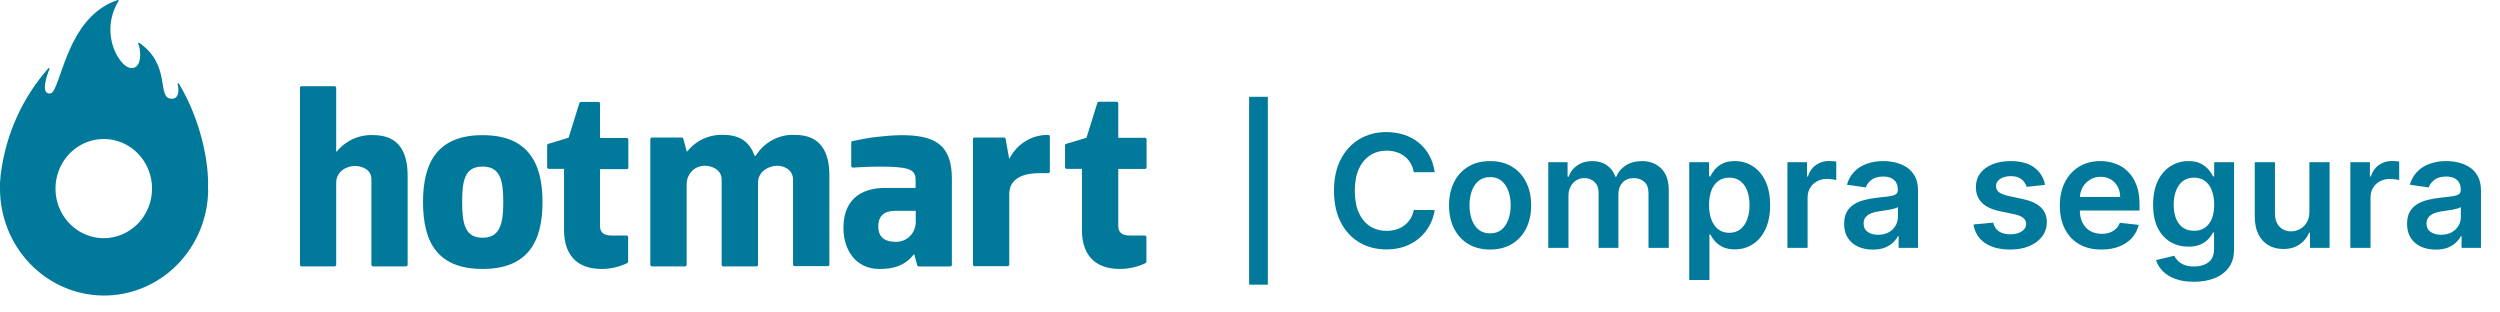
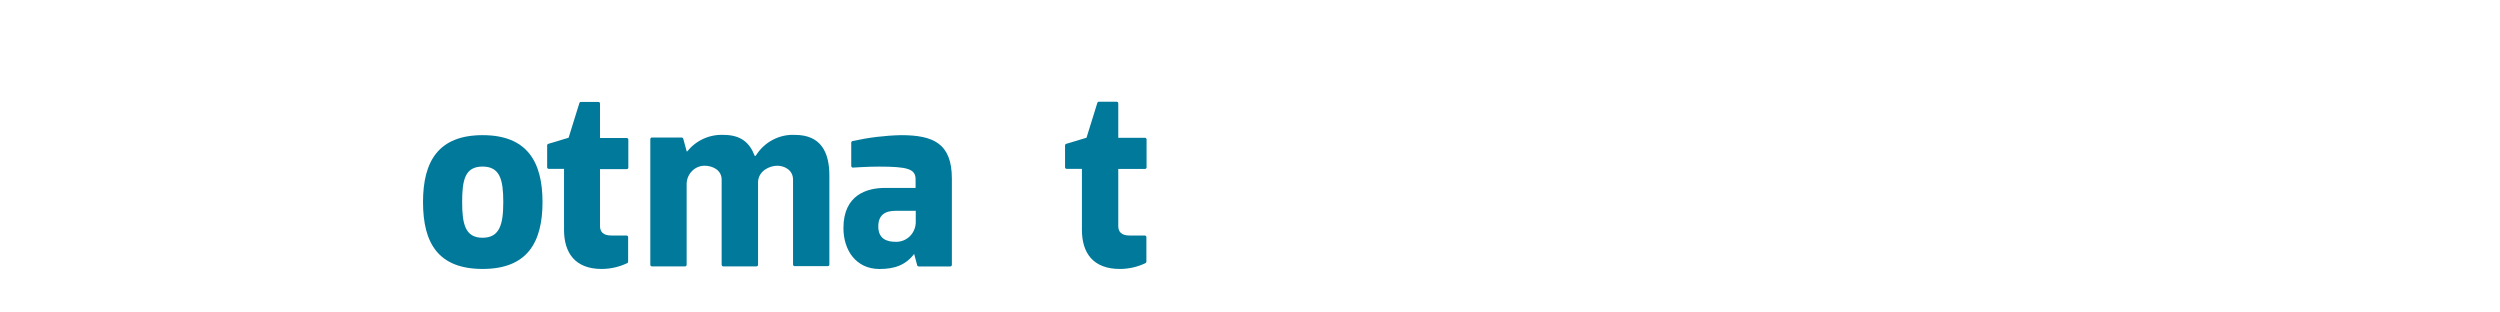
<svg xmlns="http://www.w3.org/2000/svg" width="144" height="18" viewBox="0 0 144 18" fill="none">
-   <path d="M73.028 5.577V16.398H71.949V5.577H73.028ZM82.637 9.918H81.435C81.401 9.721 81.338 9.546 81.246 9.394C81.153 9.24 81.039 9.109 80.902 9.002C80.765 8.895 80.608 8.815 80.433 8.761C80.259 8.705 80.072 8.678 79.871 8.678C79.513 8.678 79.196 8.767 78.919 8.947C78.643 9.125 78.427 9.386 78.27 9.731C78.114 10.074 78.036 10.493 78.036 10.988C78.036 11.491 78.114 11.915 78.27 12.26C78.429 12.602 78.645 12.862 78.919 13.037C79.196 13.211 79.512 13.297 79.867 13.297C80.064 13.297 80.249 13.272 80.42 13.22C80.593 13.167 80.749 13.089 80.886 12.986C81.025 12.883 81.142 12.757 81.236 12.607C81.332 12.457 81.399 12.285 81.435 12.093L82.637 12.099C82.592 12.412 82.494 12.705 82.344 12.979C82.197 13.254 82.003 13.496 81.763 13.706C81.523 13.913 81.242 14.076 80.921 14.194C80.6 14.309 80.243 14.367 79.851 14.367C79.273 14.367 78.757 14.233 78.303 13.966C77.849 13.698 77.491 13.311 77.23 12.806C76.968 12.3 76.838 11.694 76.838 10.988C76.838 10.278 76.969 9.672 77.233 9.169C77.496 8.664 77.855 8.277 78.309 8.009C78.763 7.742 79.277 7.608 79.851 7.608C80.218 7.608 80.558 7.659 80.873 7.762C81.188 7.865 81.468 8.016 81.715 8.215C81.961 8.412 82.163 8.654 82.322 8.941C82.482 9.226 82.587 9.551 82.637 9.918ZM85.829 14.374C85.347 14.374 84.93 14.268 84.576 14.056C84.223 13.844 83.949 13.547 83.754 13.166C83.561 12.784 83.465 12.339 83.465 11.829C83.465 11.319 83.561 10.873 83.754 10.489C83.949 10.106 84.223 9.808 84.576 9.596C84.93 9.384 85.347 9.278 85.829 9.278C86.311 9.278 86.729 9.384 87.082 9.596C87.436 9.808 87.709 10.106 87.902 10.489C88.097 10.873 88.194 11.319 88.194 11.829C88.194 12.339 88.097 12.784 87.902 13.166C87.709 13.547 87.436 13.844 87.082 14.056C86.729 14.268 86.311 14.374 85.829 14.374ZM85.836 13.442C86.097 13.442 86.316 13.37 86.491 13.227C86.667 13.081 86.797 12.886 86.883 12.642C86.971 12.398 87.015 12.126 87.015 11.826C87.015 11.524 86.971 11.251 86.883 11.007C86.797 10.76 86.667 10.565 86.491 10.419C86.316 10.273 86.097 10.2 85.836 10.2C85.568 10.2 85.345 10.273 85.168 10.419C84.992 10.565 84.86 10.76 84.772 11.007C84.687 11.251 84.644 11.524 84.644 11.826C84.644 12.126 84.687 12.398 84.772 12.642C84.86 12.886 84.992 13.081 85.168 13.227C85.345 13.37 85.568 13.442 85.836 13.442ZM89.181 14.277V9.343H90.293V10.181H90.35C90.453 9.898 90.624 9.678 90.861 9.519C91.099 9.359 91.383 9.278 91.713 9.278C92.047 9.278 92.329 9.36 92.558 9.522C92.789 9.683 92.952 9.903 93.046 10.181H93.097C93.207 9.907 93.391 9.688 93.65 9.526C93.911 9.361 94.221 9.278 94.579 9.278C95.032 9.278 95.403 9.422 95.69 9.709C95.977 9.996 96.121 10.415 96.121 10.965V14.277H94.954V11.145C94.954 10.839 94.873 10.615 94.71 10.473C94.547 10.33 94.348 10.258 94.113 10.258C93.832 10.258 93.612 10.346 93.454 10.522C93.298 10.695 93.219 10.921 93.219 11.2V14.277H92.079V11.097C92.079 10.842 92.002 10.638 91.848 10.486C91.696 10.334 91.496 10.258 91.25 10.258C91.083 10.258 90.931 10.301 90.794 10.387C90.657 10.47 90.547 10.589 90.466 10.743C90.385 10.895 90.344 11.073 90.344 11.277V14.277H89.181ZM97.3 16.128V9.343H98.444V10.159H98.512C98.572 10.039 98.656 9.911 98.766 9.776C98.875 9.639 99.022 9.522 99.209 9.426C99.395 9.328 99.633 9.278 99.922 9.278C100.303 9.278 100.647 9.376 100.953 9.571C101.262 9.763 101.506 10.049 101.686 10.428C101.868 10.805 101.959 11.268 101.959 11.816C101.959 12.358 101.87 12.819 101.692 13.198C101.515 13.577 101.273 13.866 100.966 14.065C100.66 14.264 100.313 14.364 99.925 14.364C99.643 14.364 99.408 14.317 99.222 14.223C99.035 14.129 98.885 14.015 98.772 13.882C98.66 13.747 98.574 13.62 98.512 13.5H98.463V16.128H97.3ZM98.441 11.81C98.441 12.129 98.486 12.409 98.576 12.649C98.668 12.888 98.8 13.076 98.971 13.211C99.145 13.344 99.355 13.41 99.601 13.41C99.858 13.41 100.073 13.341 100.247 13.204C100.42 13.065 100.551 12.876 100.639 12.636C100.728 12.394 100.773 12.118 100.773 11.81C100.773 11.504 100.73 11.232 100.642 10.994C100.554 10.756 100.423 10.57 100.25 10.435C100.076 10.3 99.86 10.232 99.601 10.232C99.352 10.232 99.141 10.298 98.968 10.428C98.794 10.559 98.663 10.742 98.573 10.978C98.485 11.213 98.441 11.491 98.441 11.81ZM102.955 14.277V9.343H104.083V10.165H104.134C104.224 9.88 104.378 9.661 104.597 9.506C104.817 9.35 105.069 9.272 105.352 9.272C105.416 9.272 105.488 9.275 105.567 9.282C105.648 9.286 105.716 9.293 105.769 9.304V10.374C105.72 10.357 105.642 10.342 105.535 10.329C105.43 10.314 105.328 10.306 105.23 10.306C105.018 10.306 104.827 10.352 104.658 10.444C104.491 10.534 104.359 10.66 104.263 10.82C104.166 10.981 104.118 11.166 104.118 11.376V14.277H102.955ZM107.874 14.377C107.561 14.377 107.279 14.321 107.029 14.21C106.78 14.096 106.583 13.929 106.438 13.709C106.294 13.488 106.222 13.216 106.222 12.893C106.222 12.614 106.274 12.384 106.377 12.202C106.479 12.02 106.62 11.874 106.797 11.765C106.975 11.656 107.175 11.573 107.398 11.518C107.623 11.46 107.855 11.418 108.095 11.392C108.384 11.362 108.619 11.335 108.799 11.312C108.979 11.286 109.11 11.248 109.191 11.196C109.274 11.143 109.316 11.06 109.316 10.949V10.93C109.316 10.688 109.244 10.5 109.101 10.367C108.957 10.235 108.751 10.168 108.481 10.168C108.196 10.168 107.97 10.23 107.803 10.355C107.638 10.479 107.527 10.626 107.469 10.795L106.383 10.64C106.469 10.341 106.61 10.09 106.807 9.889C107.004 9.685 107.245 9.533 107.53 9.433C107.815 9.33 108.13 9.278 108.474 9.278C108.712 9.278 108.949 9.306 109.184 9.362C109.42 9.418 109.635 9.51 109.83 9.638C110.025 9.764 110.181 9.937 110.299 10.155C110.419 10.374 110.479 10.647 110.479 10.975V14.277H109.361V13.6H109.323C109.252 13.736 109.152 13.865 109.024 13.985C108.897 14.103 108.738 14.198 108.545 14.271C108.355 14.342 108.131 14.377 107.874 14.377ZM108.176 13.522C108.409 13.522 108.612 13.476 108.783 13.384C108.954 13.29 109.086 13.166 109.178 13.011C109.272 12.857 109.319 12.689 109.319 12.507V11.926C109.283 11.956 109.221 11.983 109.133 12.009C109.047 12.035 108.951 12.057 108.844 12.077C108.737 12.096 108.631 12.113 108.526 12.128C108.421 12.143 108.33 12.156 108.253 12.167C108.079 12.19 107.924 12.229 107.787 12.282C107.65 12.336 107.542 12.411 107.462 12.507C107.383 12.601 107.344 12.723 107.344 12.873C107.344 13.088 107.422 13.249 107.578 13.358C107.734 13.468 107.934 13.522 108.176 13.522ZM117.793 10.647L116.733 10.763C116.703 10.655 116.65 10.555 116.575 10.461C116.503 10.366 116.404 10.29 116.28 10.232C116.156 10.175 116.004 10.146 115.824 10.146C115.582 10.146 115.378 10.198 115.213 10.303C115.05 10.408 114.97 10.544 114.972 10.711C114.97 10.855 115.023 10.971 115.13 11.061C115.239 11.151 115.419 11.225 115.669 11.283L116.511 11.463C116.978 11.564 117.325 11.723 117.552 11.942C117.781 12.16 117.897 12.446 117.899 12.8C117.897 13.11 117.806 13.384 117.626 13.622C117.448 13.857 117.201 14.042 116.884 14.175C116.567 14.307 116.203 14.374 115.791 14.374C115.187 14.374 114.701 14.247 114.333 13.995C113.965 13.74 113.745 13.385 113.674 12.931L114.808 12.822C114.86 13.045 114.969 13.213 115.136 13.326C115.303 13.44 115.521 13.497 115.788 13.497C116.065 13.497 116.286 13.44 116.453 13.326C116.623 13.213 116.707 13.073 116.707 12.905C116.707 12.764 116.653 12.647 116.543 12.555C116.436 12.463 116.269 12.393 116.042 12.343L115.2 12.167C114.727 12.068 114.377 11.902 114.15 11.669C113.923 11.433 113.81 11.135 113.812 10.775C113.81 10.471 113.893 10.208 114.06 9.985C114.229 9.76 114.464 9.587 114.763 9.465C115.065 9.34 115.413 9.278 115.808 9.278C116.386 9.278 116.841 9.401 117.173 9.648C117.507 9.894 117.714 10.227 117.793 10.647ZM121.043 14.374C120.548 14.374 120.121 14.271 119.761 14.065C119.403 13.857 119.128 13.564 118.935 13.185C118.742 12.804 118.646 12.355 118.646 11.839C118.646 11.331 118.742 10.886 118.935 10.502C119.13 10.117 119.402 9.817 119.751 9.603C120.1 9.386 120.511 9.278 120.982 9.278C121.286 9.278 121.573 9.328 121.843 9.426C122.115 9.522 122.355 9.672 122.562 9.876C122.772 10.079 122.937 10.338 123.057 10.653C123.177 10.966 123.237 11.339 123.237 11.771V12.128H119.192V11.344H122.122C122.12 11.121 122.072 10.923 121.978 10.75C121.883 10.574 121.752 10.436 121.582 10.335C121.415 10.235 121.221 10.184 120.998 10.184C120.76 10.184 120.551 10.242 120.371 10.358C120.191 10.471 120.051 10.621 119.95 10.808C119.852 10.992 119.802 11.194 119.799 11.415V12.099C119.799 12.386 119.852 12.632 119.957 12.838C120.062 13.041 120.209 13.198 120.397 13.307C120.585 13.414 120.806 13.468 121.059 13.468C121.228 13.468 121.381 13.444 121.518 13.397C121.655 13.348 121.774 13.276 121.875 13.182C121.976 13.088 122.052 12.971 122.103 12.832L123.189 12.954C123.12 13.241 122.99 13.491 122.797 13.706C122.606 13.918 122.362 14.082 122.064 14.2C121.767 14.316 121.426 14.374 121.043 14.374ZM126.367 16.231C125.949 16.231 125.591 16.174 125.291 16.06C124.991 15.949 124.75 15.799 124.568 15.611C124.386 15.422 124.26 15.213 124.189 14.984L125.236 14.73C125.283 14.827 125.352 14.922 125.442 15.016C125.532 15.113 125.653 15.192 125.805 15.254C125.959 15.318 126.153 15.35 126.386 15.35C126.716 15.35 126.989 15.27 127.206 15.109C127.422 14.951 127.53 14.69 127.53 14.325V13.391H127.472C127.412 13.511 127.324 13.634 127.209 13.76C127.095 13.886 126.944 13.992 126.756 14.078C126.569 14.164 126.335 14.207 126.052 14.207C125.673 14.207 125.329 14.118 125.021 13.94C124.715 13.76 124.47 13.492 124.288 13.137C124.109 12.779 124.019 12.332 124.019 11.794C124.019 11.252 124.109 10.795 124.288 10.422C124.47 10.047 124.716 9.763 125.024 9.571C125.333 9.376 125.676 9.278 126.055 9.278C126.345 9.278 126.582 9.328 126.769 9.426C126.957 9.522 127.107 9.639 127.218 9.776C127.33 9.911 127.414 10.039 127.472 10.159H127.537V9.343H128.683V14.358C128.683 14.78 128.583 15.129 128.381 15.405C128.18 15.681 127.905 15.888 127.556 16.025C127.207 16.162 126.81 16.231 126.367 16.231ZM126.377 13.294C126.623 13.294 126.833 13.234 127.006 13.114C127.18 12.994 127.312 12.822 127.402 12.597C127.492 12.372 127.537 12.102 127.537 11.787C127.537 11.477 127.492 11.205 127.402 10.971C127.314 10.738 127.183 10.557 127.01 10.428C126.838 10.298 126.627 10.232 126.377 10.232C126.118 10.232 125.901 10.3 125.728 10.435C125.554 10.57 125.424 10.755 125.336 10.991C125.248 11.224 125.204 11.49 125.204 11.787C125.204 12.089 125.248 12.354 125.336 12.581C125.426 12.806 125.557 12.982 125.731 13.108C125.907 13.232 126.122 13.294 126.377 13.294ZM133.021 12.202V9.343H134.184V14.277H133.056V13.4H133.005C132.893 13.677 132.71 13.902 132.455 14.078C132.203 14.254 131.891 14.342 131.52 14.342C131.197 14.342 130.911 14.27 130.663 14.126C130.416 13.981 130.223 13.77 130.084 13.493C129.945 13.215 129.875 12.879 129.875 12.485V9.343H131.038V12.305C131.038 12.617 131.124 12.866 131.295 13.05C131.467 13.234 131.692 13.326 131.97 13.326C132.141 13.326 132.307 13.285 132.468 13.201C132.629 13.117 132.76 12.993 132.863 12.828C132.968 12.661 133.021 12.453 133.021 12.202ZM135.38 14.277V9.343H136.507V10.165H136.559C136.649 9.88 136.803 9.661 137.021 9.506C137.242 9.35 137.494 9.272 137.776 9.272C137.841 9.272 137.912 9.275 137.992 9.282C138.073 9.286 138.14 9.293 138.194 9.304V10.374C138.145 10.357 138.067 10.342 137.96 10.329C137.855 10.314 137.753 10.306 137.654 10.306C137.442 10.306 137.252 10.352 137.082 10.444C136.915 10.534 136.784 10.66 136.687 10.82C136.591 10.981 136.543 11.166 136.543 11.376V14.277H135.38ZM140.298 14.377C139.986 14.377 139.704 14.321 139.453 14.21C139.205 14.096 139.008 13.929 138.862 13.709C138.719 13.488 138.647 13.216 138.647 12.893C138.647 12.614 138.698 12.384 138.801 12.202C138.904 12.02 139.044 11.874 139.222 11.765C139.4 11.656 139.6 11.573 139.823 11.518C140.048 11.46 140.28 11.418 140.52 11.392C140.809 11.362 141.044 11.335 141.224 11.312C141.404 11.286 141.534 11.248 141.616 11.196C141.699 11.143 141.741 11.06 141.741 10.949V10.93C141.741 10.688 141.669 10.5 141.526 10.367C141.382 10.235 141.175 10.168 140.906 10.168C140.621 10.168 140.395 10.23 140.228 10.355C140.063 10.479 139.951 10.626 139.894 10.795L138.808 10.64C138.893 10.341 139.035 10.09 139.232 9.889C139.429 9.685 139.67 9.533 139.955 9.433C140.239 9.33 140.554 9.278 140.899 9.278C141.137 9.278 141.374 9.306 141.609 9.362C141.845 9.418 142.06 9.51 142.255 9.638C142.45 9.764 142.606 9.937 142.724 10.155C142.844 10.374 142.904 10.647 142.904 10.975V14.277H141.786V13.6H141.747C141.677 13.736 141.577 13.865 141.449 13.985C141.322 14.103 141.163 14.198 140.97 14.271C140.779 14.342 140.555 14.377 140.298 14.377ZM140.6 13.522C140.834 13.522 141.036 13.476 141.208 13.384C141.379 13.29 141.511 13.166 141.603 13.011C141.697 12.857 141.744 12.689 141.744 12.507V11.926C141.708 11.956 141.646 11.983 141.558 12.009C141.472 12.035 141.376 12.057 141.269 12.077C141.162 12.096 141.056 12.113 140.951 12.128C140.846 12.143 140.755 12.156 140.678 12.167C140.504 12.19 140.349 12.229 140.212 12.282C140.075 12.336 139.966 12.411 139.887 12.507C139.808 12.601 139.768 12.723 139.768 12.873C139.768 13.088 139.846 13.249 140.003 13.358C140.159 13.468 140.358 13.522 140.6 13.522Z" fill="#01799A" />
-   <path d="M17.278 15.25V5.06C17.277 5.047 17.28 5.035 17.284 5.023C17.288 5.012 17.295 5.001 17.304 4.993C17.312 4.984 17.322 4.977 17.334 4.972C17.345 4.968 17.357 4.966 17.369 4.966H19.274C19.298 4.966 19.321 4.976 19.338 4.993C19.355 5.011 19.365 5.035 19.365 5.06V8.732H19.394C19.65 8.418 19.974 8.169 20.338 8.004C20.703 7.84 21.101 7.764 21.499 7.782C22.998 7.782 23.48 8.789 23.48 10.125V15.25C23.48 15.275 23.47 15.299 23.453 15.316C23.436 15.334 23.413 15.343 23.389 15.343H21.484C21.46 15.343 21.437 15.334 21.42 15.316C21.403 15.299 21.393 15.275 21.393 15.25V10.315C21.393 9.736 20.806 9.558 20.43 9.558C20.055 9.558 19.365 9.811 19.365 10.535V15.25C19.365 15.275 19.355 15.299 19.338 15.316C19.321 15.334 19.298 15.343 19.274 15.343H17.369C17.345 15.343 17.322 15.334 17.305 15.316C17.288 15.299 17.278 15.275 17.278 15.25Z" fill="#01799A" />
  <path d="M32.488 13.239V9.727H31.607C31.583 9.727 31.56 9.717 31.543 9.7C31.526 9.682 31.516 9.658 31.516 9.634V8.373C31.516 8.354 31.522 8.335 31.533 8.32C31.544 8.304 31.56 8.292 31.578 8.286L32.752 7.933L33.377 5.922C33.383 5.909 33.392 5.898 33.403 5.889C33.415 5.88 33.428 5.874 33.442 5.871H34.469C34.481 5.87 34.493 5.873 34.504 5.877C34.516 5.882 34.526 5.889 34.534 5.897C34.543 5.906 34.549 5.917 34.554 5.928C34.558 5.94 34.56 5.952 34.56 5.964V7.948H36.101C36.113 7.948 36.125 7.951 36.136 7.955C36.147 7.96 36.157 7.967 36.165 7.976C36.174 7.984 36.18 7.995 36.185 8.006C36.19 8.017 36.192 8.029 36.192 8.042V9.652C36.192 9.664 36.19 9.676 36.185 9.687C36.18 9.698 36.174 9.708 36.165 9.717C36.157 9.725 36.147 9.732 36.136 9.736C36.124 9.74 36.113 9.742 36.101 9.742H34.56V13.016C34.56 13.357 34.748 13.565 35.209 13.565H36.089C36.113 13.565 36.136 13.575 36.153 13.592C36.171 13.61 36.18 13.634 36.18 13.658C36.18 13.682 36.18 14.792 36.18 15.072C36.18 15.091 36.174 15.11 36.163 15.125C36.153 15.141 36.138 15.153 36.121 15.16C35.661 15.377 35.16 15.491 34.654 15.492C33.119 15.492 32.488 14.557 32.488 13.239Z" fill="#01799A" />
  <path d="M62.319 13.24V9.727H61.438C61.414 9.727 61.391 9.717 61.374 9.7C61.357 9.682 61.347 9.659 61.347 9.634V8.374C61.347 8.354 61.353 8.335 61.364 8.32C61.376 8.304 61.391 8.292 61.409 8.286L62.583 7.933L63.208 5.923C63.214 5.904 63.226 5.888 63.241 5.877C63.256 5.866 63.274 5.859 63.293 5.859H64.32C64.333 5.859 64.345 5.861 64.356 5.865C64.367 5.87 64.377 5.877 64.386 5.886C64.394 5.894 64.401 5.905 64.405 5.916C64.41 5.928 64.412 5.94 64.412 5.953V7.936H65.953C65.964 7.936 65.976 7.939 65.987 7.944C65.998 7.948 66.008 7.955 66.017 7.964C66.025 7.973 66.032 7.983 66.037 7.994C66.041 8.005 66.043 8.018 66.043 8.03V9.64C66.043 9.652 66.041 9.664 66.037 9.675C66.032 9.686 66.025 9.696 66.017 9.705C66.008 9.713 65.998 9.72 65.987 9.724C65.976 9.729 65.964 9.731 65.953 9.73H64.412V13.017C64.412 13.357 64.599 13.565 65.06 13.565H65.941C65.965 13.565 65.988 13.575 66.005 13.593C66.022 13.61 66.032 13.634 66.032 13.659C66.032 13.683 66.032 14.792 66.032 15.073C66.031 15.092 66.026 15.11 66.015 15.126C66.005 15.141 65.99 15.153 65.973 15.16C65.513 15.378 65.012 15.491 64.505 15.492C62.95 15.492 62.319 14.557 62.319 13.24Z" fill="#01799A" />
  <path d="M37.458 15.25V8.014C37.458 7.989 37.468 7.965 37.485 7.948C37.502 7.93 37.525 7.92 37.549 7.92H39.269C39.288 7.921 39.306 7.927 39.321 7.938C39.337 7.95 39.348 7.965 39.354 7.984L39.554 8.72H39.583C39.837 8.406 40.158 8.157 40.521 7.992C40.884 7.828 41.279 7.751 41.676 7.77C42.7 7.77 43.193 8.243 43.469 8.976H43.528C43.767 8.587 44.103 8.27 44.501 8.059C44.898 7.847 45.344 7.747 45.791 7.77C47.291 7.77 47.772 8.777 47.772 10.112V15.238C47.772 15.262 47.763 15.286 47.746 15.304C47.729 15.321 47.706 15.331 47.681 15.331H45.77C45.746 15.331 45.723 15.321 45.706 15.304C45.689 15.286 45.679 15.262 45.679 15.238V10.348C45.679 9.769 45.148 9.546 44.773 9.546C44.338 9.546 43.692 9.829 43.663 10.48V15.25C43.663 15.262 43.661 15.274 43.657 15.286C43.653 15.297 43.646 15.308 43.637 15.317C43.629 15.326 43.619 15.332 43.607 15.337C43.596 15.341 43.584 15.344 43.572 15.343H41.655C41.632 15.342 41.609 15.332 41.593 15.315C41.577 15.297 41.567 15.274 41.567 15.25V10.348C41.567 9.769 41.004 9.546 40.593 9.546C40.324 9.544 40.064 9.65 39.87 9.841C39.675 10.033 39.561 10.294 39.551 10.571V15.25C39.551 15.274 39.542 15.297 39.525 15.315C39.509 15.332 39.486 15.342 39.463 15.343H37.552C37.54 15.344 37.528 15.341 37.516 15.337C37.505 15.332 37.494 15.326 37.486 15.317C37.477 15.308 37.47 15.298 37.465 15.286C37.46 15.275 37.458 15.262 37.458 15.25Z" fill="#01799A" />
  <path d="M49.031 9.561V8.216C49.032 8.195 49.04 8.175 49.053 8.158C49.066 8.142 49.084 8.13 49.105 8.126C50.021 7.921 50.955 7.807 51.893 7.785C53.739 7.785 54.828 8.243 54.828 10.29V15.253C54.828 15.278 54.819 15.302 54.801 15.319C54.784 15.337 54.761 15.347 54.737 15.347H52.914C52.895 15.346 52.876 15.339 52.86 15.327C52.845 15.314 52.834 15.297 52.829 15.277L52.633 14.545H52.715C52.195 15.286 51.505 15.494 50.66 15.494C49.304 15.494 48.582 14.412 48.582 13.137C48.582 11.21 49.953 10.824 50.977 10.824H52.738V10.336C52.738 9.733 52.298 9.597 50.625 9.597C49.917 9.597 49.157 9.654 49.125 9.654C49.101 9.654 49.077 9.645 49.06 9.627C49.042 9.61 49.032 9.586 49.031 9.561ZM52.735 12.142H51.591C50.983 12.142 50.59 12.38 50.59 13.046C50.59 13.764 51.092 13.927 51.573 13.927C51.729 13.935 51.886 13.91 52.032 13.852C52.178 13.795 52.311 13.706 52.422 13.593C52.533 13.479 52.619 13.342 52.675 13.192C52.731 13.042 52.755 12.881 52.747 12.721V12.118L52.735 12.142Z" fill="#01799A" />
-   <path d="M56.043 15.25V8.015C56.043 7.99 56.052 7.967 56.069 7.949C56.085 7.932 56.107 7.922 56.131 7.921H57.834C57.855 7.921 57.875 7.928 57.891 7.942C57.907 7.956 57.918 7.975 57.922 7.996L58.124 9.121H58.153C58.366 8.706 58.688 8.36 59.081 8.122C59.474 7.884 59.925 7.763 60.381 7.773C60.405 7.773 60.428 7.783 60.446 7.801C60.463 7.818 60.472 7.842 60.472 7.867V9.881C60.472 9.906 60.463 9.929 60.446 9.947C60.428 9.964 60.405 9.974 60.381 9.974H59.894C58.582 9.974 58.133 10.514 58.133 11.18V15.238C58.133 15.262 58.124 15.286 58.107 15.303C58.091 15.321 58.068 15.331 58.045 15.332H56.14C56.117 15.333 56.094 15.326 56.076 15.311C56.058 15.296 56.046 15.274 56.043 15.25Z" fill="#01799A" />
  <path d="M24.366 11.638C24.366 9.281 25.262 7.785 27.8 7.785C30.339 7.785 31.249 9.293 31.249 11.638C31.249 13.984 30.354 15.491 27.8 15.491C25.247 15.491 24.366 14.011 24.366 11.638ZM26.62 11.638C26.62 12.914 26.802 13.694 27.794 13.694C28.787 13.694 28.989 12.914 28.989 11.638C28.989 10.363 28.804 9.594 27.794 9.594C26.785 9.594 26.62 10.363 26.62 11.638Z" fill="#01799A" />
-   <path d="M11.979 10.858C12.054 9.34 11.537 6.858 10.309 4.827C10.276 4.775 10.22 4.795 10.231 4.85C10.313 5.158 10.333 5.719 9.856 5.685C9.008 5.626 9.885 3.761 8.023 2.468C8.016 2.461 8.007 2.457 7.997 2.457C7.988 2.456 7.978 2.459 7.971 2.465C7.963 2.471 7.958 2.48 7.956 2.49C7.954 2.499 7.956 2.509 7.961 2.518C8.089 2.767 8.164 3.545 7.87 3.811C7.634 4.024 7.208 3.967 6.781 3.266C6.498 2.783 6.351 2.227 6.359 1.663C6.366 1.099 6.527 0.547 6.823 0.072C6.859 0.013 6.81 -0.01 6.77 0.004C4.208 0.873 3.696 3.976 3.15 5.106C3.059 5.297 2.98 5.394 2.823 5.385C2.357 5.354 2.693 4.33 2.854 3.974C2.858 3.966 2.858 3.956 2.855 3.947C2.853 3.938 2.847 3.93 2.84 3.925C2.832 3.92 2.823 3.917 2.814 3.918C2.805 3.918 2.797 3.922 2.79 3.929C1.294 5.617 0.338 7.735 0.049 9.998C0.049 9.946 0.027 10.184 0.013 10.359C0.013 10.427 0.009 10.495 0 10.565C0 10.647 0 10.728 0 10.812C-0.013 12.446 0.606 14.018 1.721 15.182C2.836 16.347 4.356 17.009 5.946 17.022C7.536 17.036 9.067 16.4 10.201 15.254C11.334 14.109 11.979 12.548 11.992 10.914C11.981 10.894 11.979 10.876 11.979 10.858ZM5.962 13.719C5.411 13.716 4.874 13.545 4.419 13.228C3.963 12.911 3.609 12.462 3.401 11.939C3.194 11.415 3.143 10.84 3.254 10.286C3.365 9.732 3.633 9.225 4.025 8.828C4.417 8.431 4.915 8.163 5.455 8.057C5.996 7.951 6.555 8.012 7.062 8.232C7.569 8.453 8 8.823 8.302 9.295C8.604 9.768 8.763 10.322 8.758 10.887C8.752 11.643 8.454 12.366 7.93 12.896C7.405 13.427 6.698 13.723 5.962 13.719Z" fill="#01799A" />
</svg>